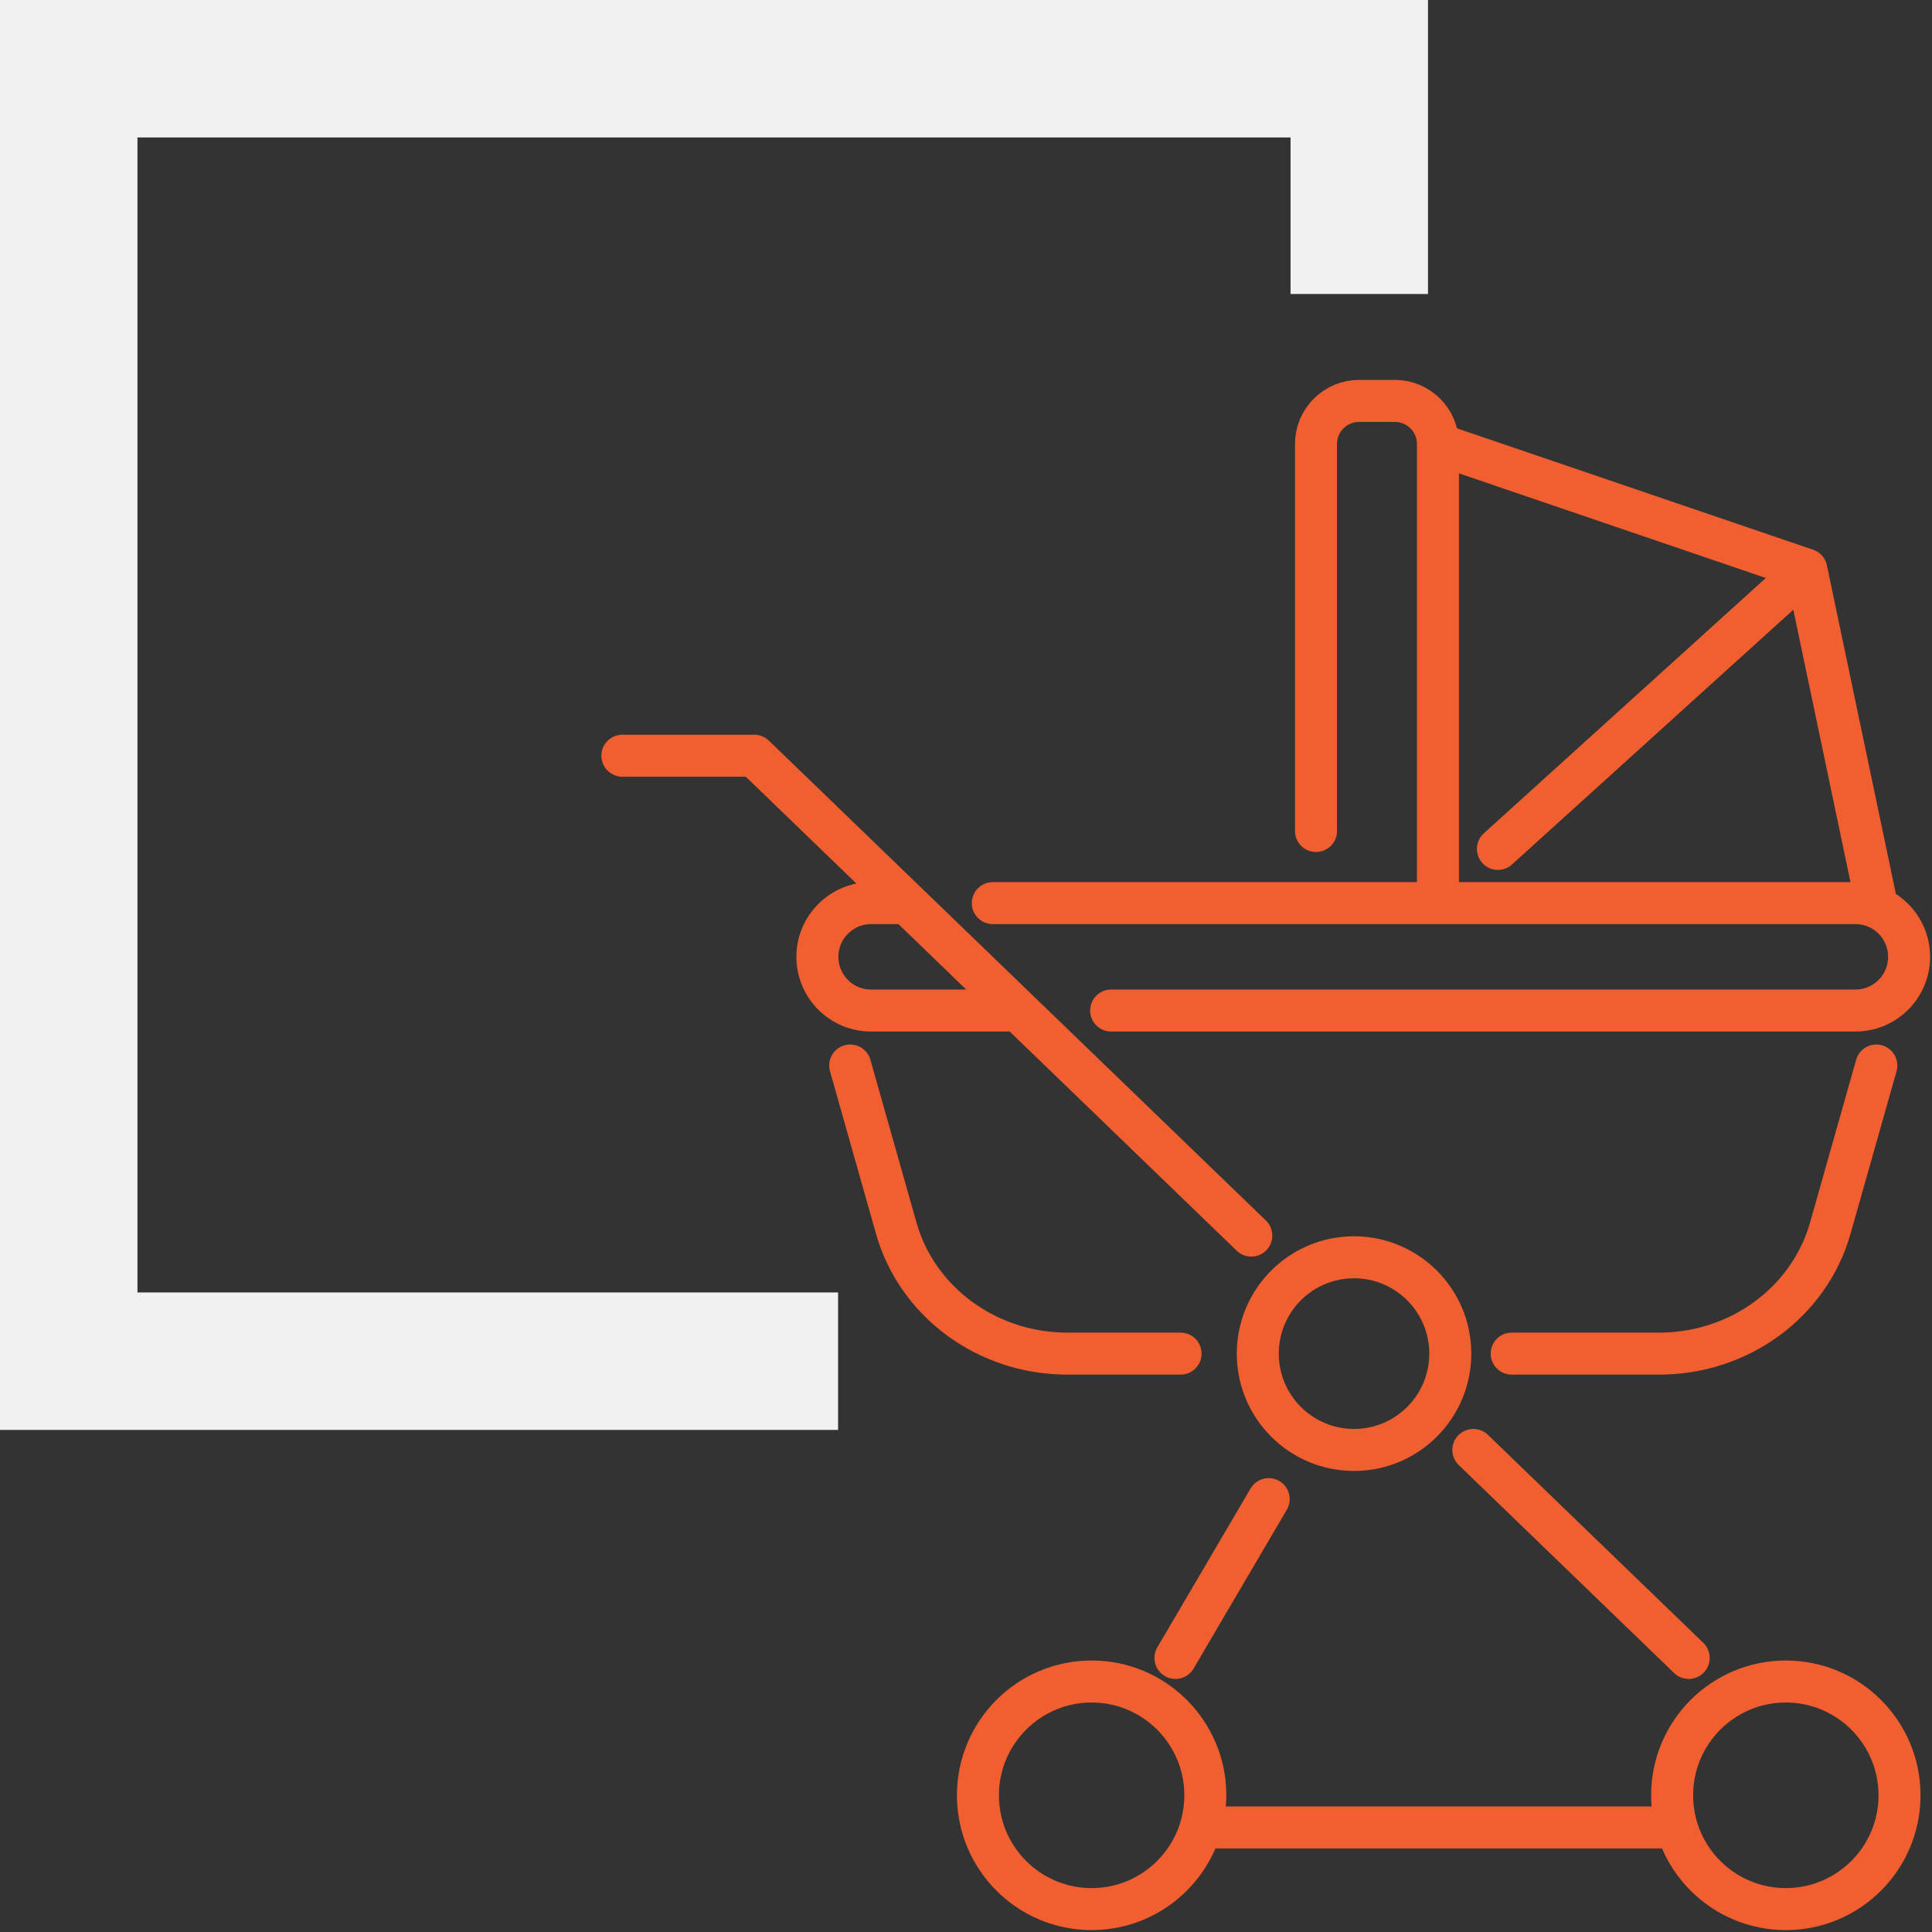
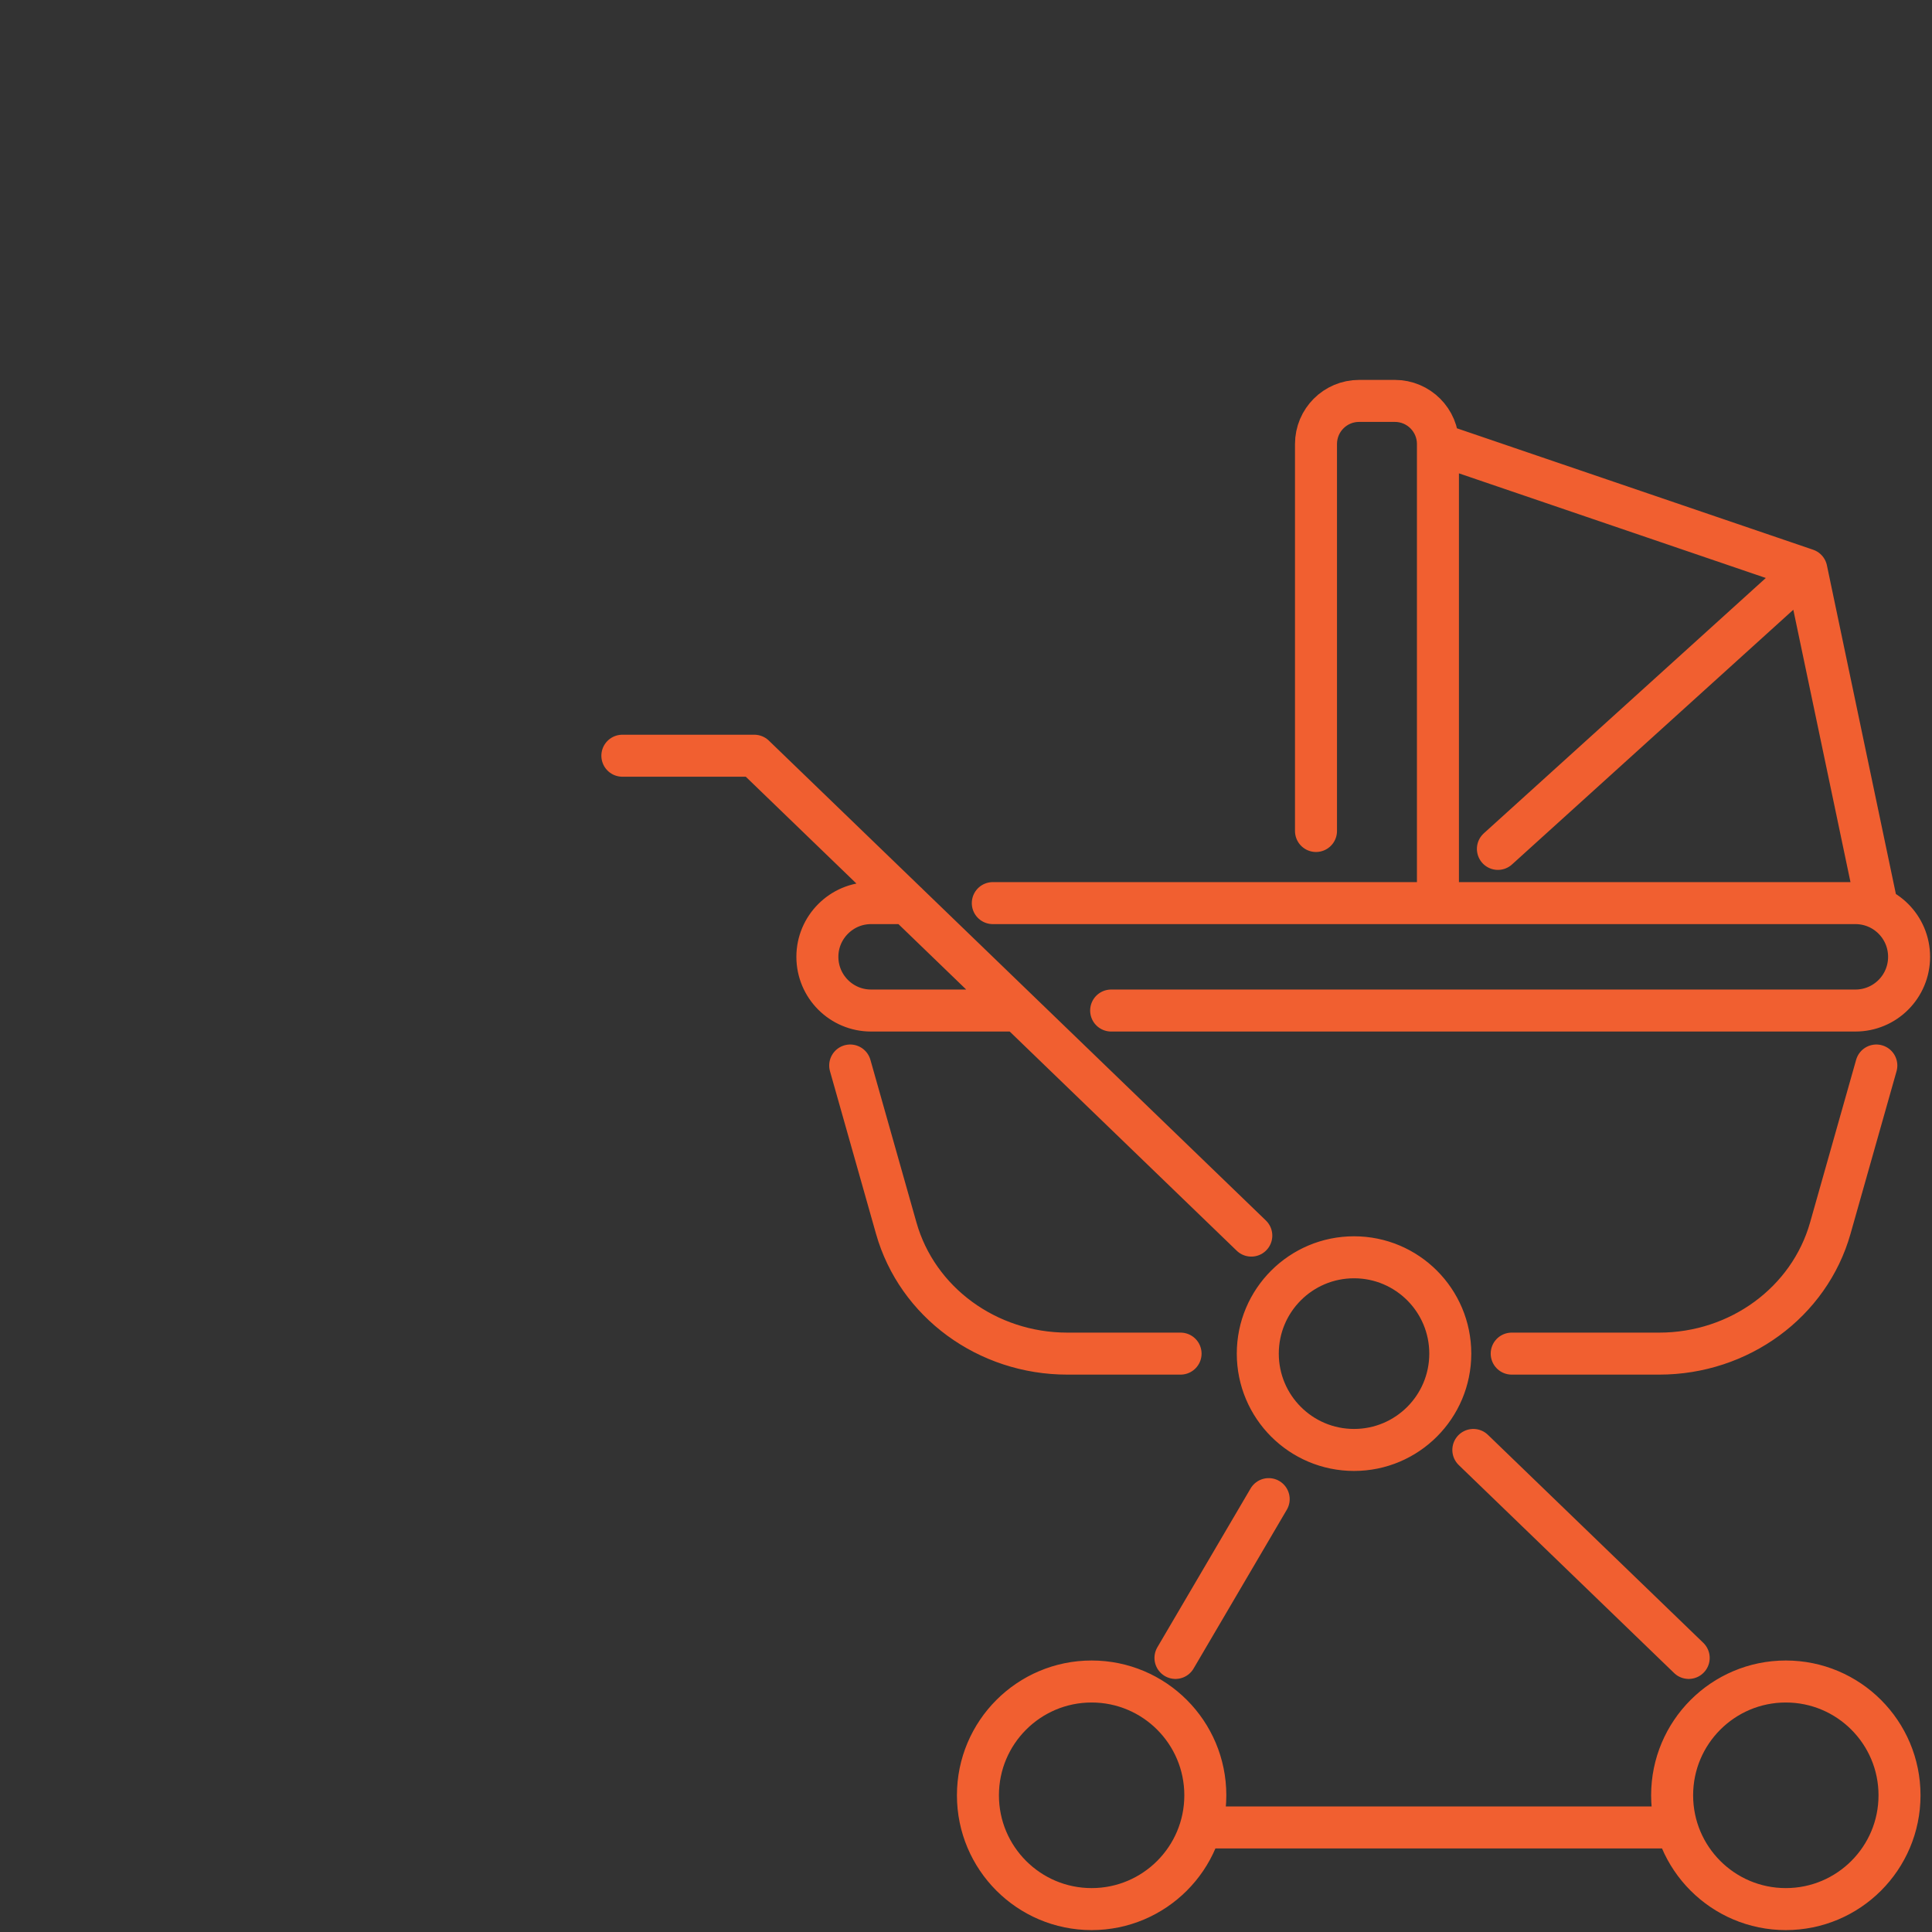
<svg xmlns="http://www.w3.org/2000/svg" width="506" height="506" viewBox="0 0 506 506" fill="none">
  <rect x="0" y="0" width="506" height="506" fill="#333333" stroke="none" />
-   <path fill-rule="evenodd" clip-rule="evenodd" d="M0 0H374V77H338V36H36V338.5H219.5V374.5H0V0Z" fill="#F2F1F2" />
  <path d="M309.196 354.519H279.535C258.583 354.519 240.222 341.062 234.729 321.661L222.67 279.062M491.422 279.062L479.362 321.661C473.869 341.062 455.508 354.519 434.557 354.519H395.921M260.019 236.529H485.945C493.715 236.529 500 242.82 500 250.597C500 258.374 493.715 264.664 485.945 264.664H291.016M237.55 236.529H228.147C224.253 236.529 220.756 238.098 218.199 240.657C215.642 243.216 214.075 246.717 214.075 250.597C214.075 258.374 220.376 264.664 228.13 264.664H266.667M344.665 217.64V116.294C344.665 110.052 349.713 105 355.948 105H365.319C371.555 105 376.603 110.052 376.603 116.294V236.529M376.619 116.294L473.093 149.184M473.093 149.184L491.422 236.529M473.093 149.184L392.308 222.329M385.874 379.748L442.277 434.219M163 197.926H197.545L327.722 323.61M332.275 392.627L307.86 434.219M437.938 478.618H315.679M379.836 354.519C379.836 368.453 368.55 379.748 354.629 379.748C340.707 379.748 329.421 368.453 329.421 354.519C329.421 340.585 340.707 329.29 354.629 329.29C368.55 329.29 379.836 340.585 379.836 354.519ZM315.679 470.197C315.679 486.657 302.348 500 285.902 500C269.457 500 256.125 486.657 256.125 470.197C256.125 453.737 269.457 440.394 285.902 440.394C302.348 440.394 315.679 453.737 315.679 470.197ZM497.492 470.197C497.492 486.657 484.161 500 467.715 500C451.27 500 437.938 486.657 437.938 470.197C437.938 453.737 451.27 440.394 467.715 440.394C484.161 440.394 497.492 453.737 497.492 470.197Z" stroke="#F15F30" stroke-width="11" stroke-linecap="round" stroke-linejoin="round" />
</svg>